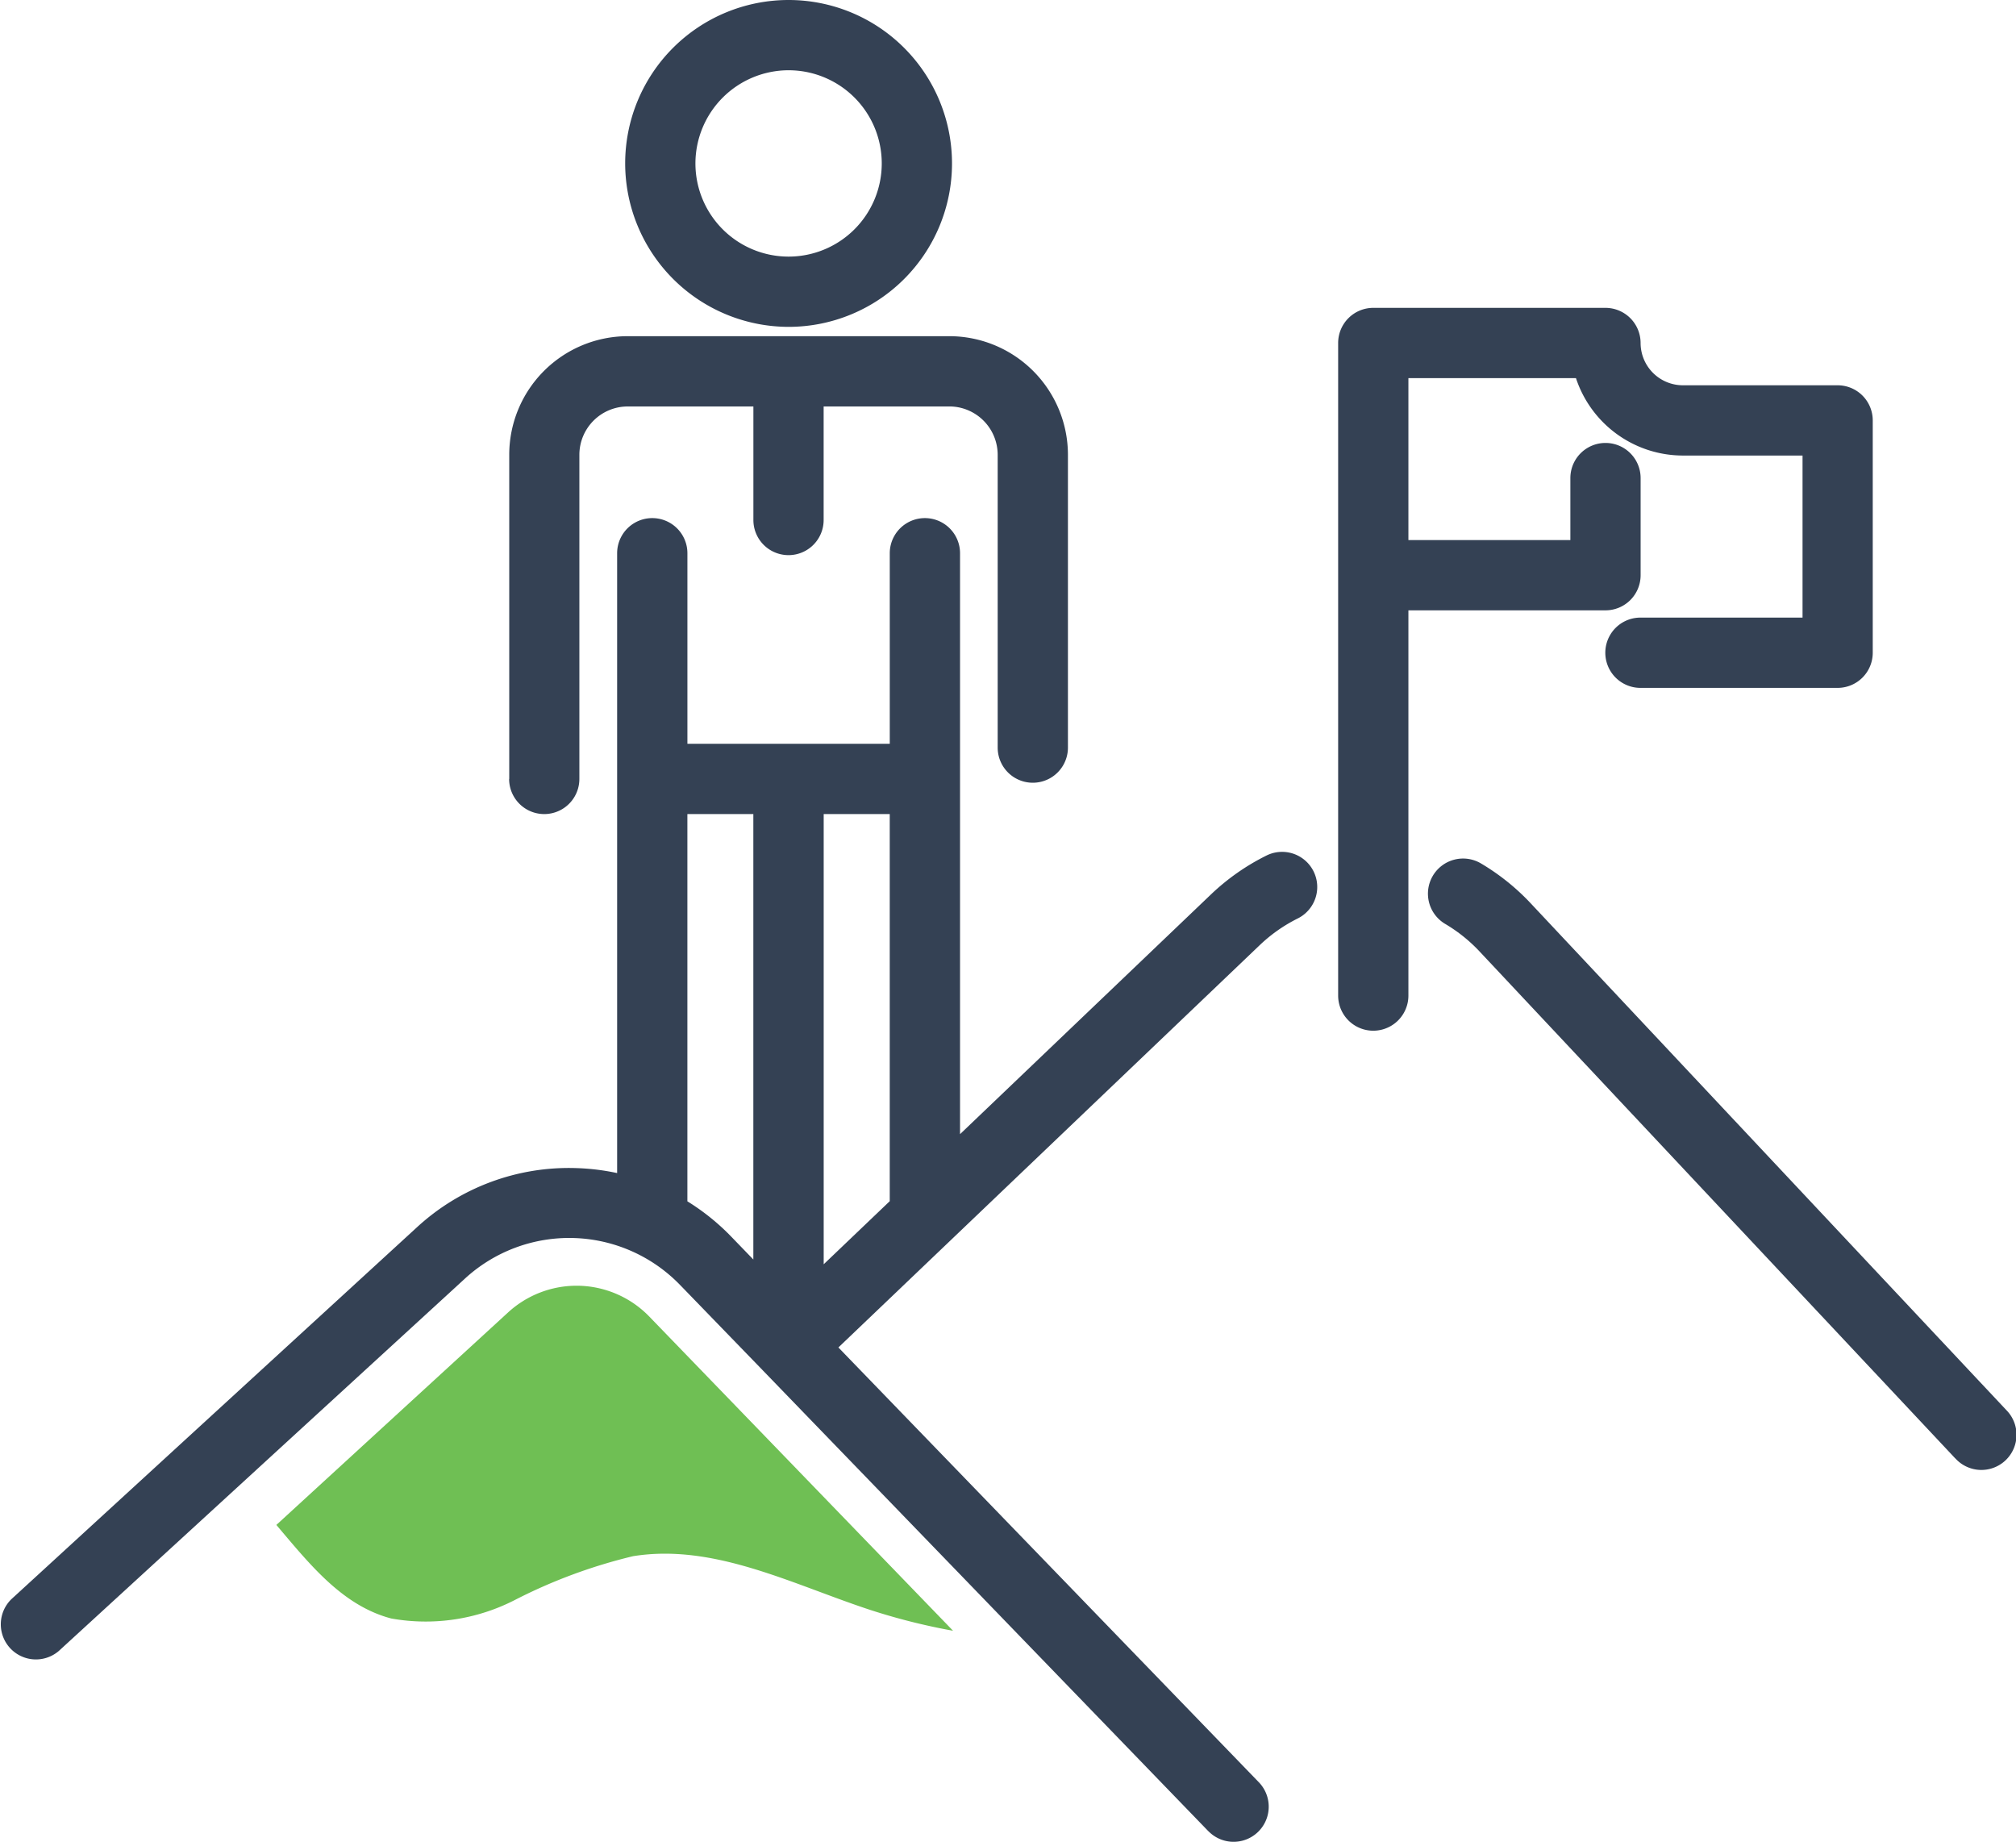
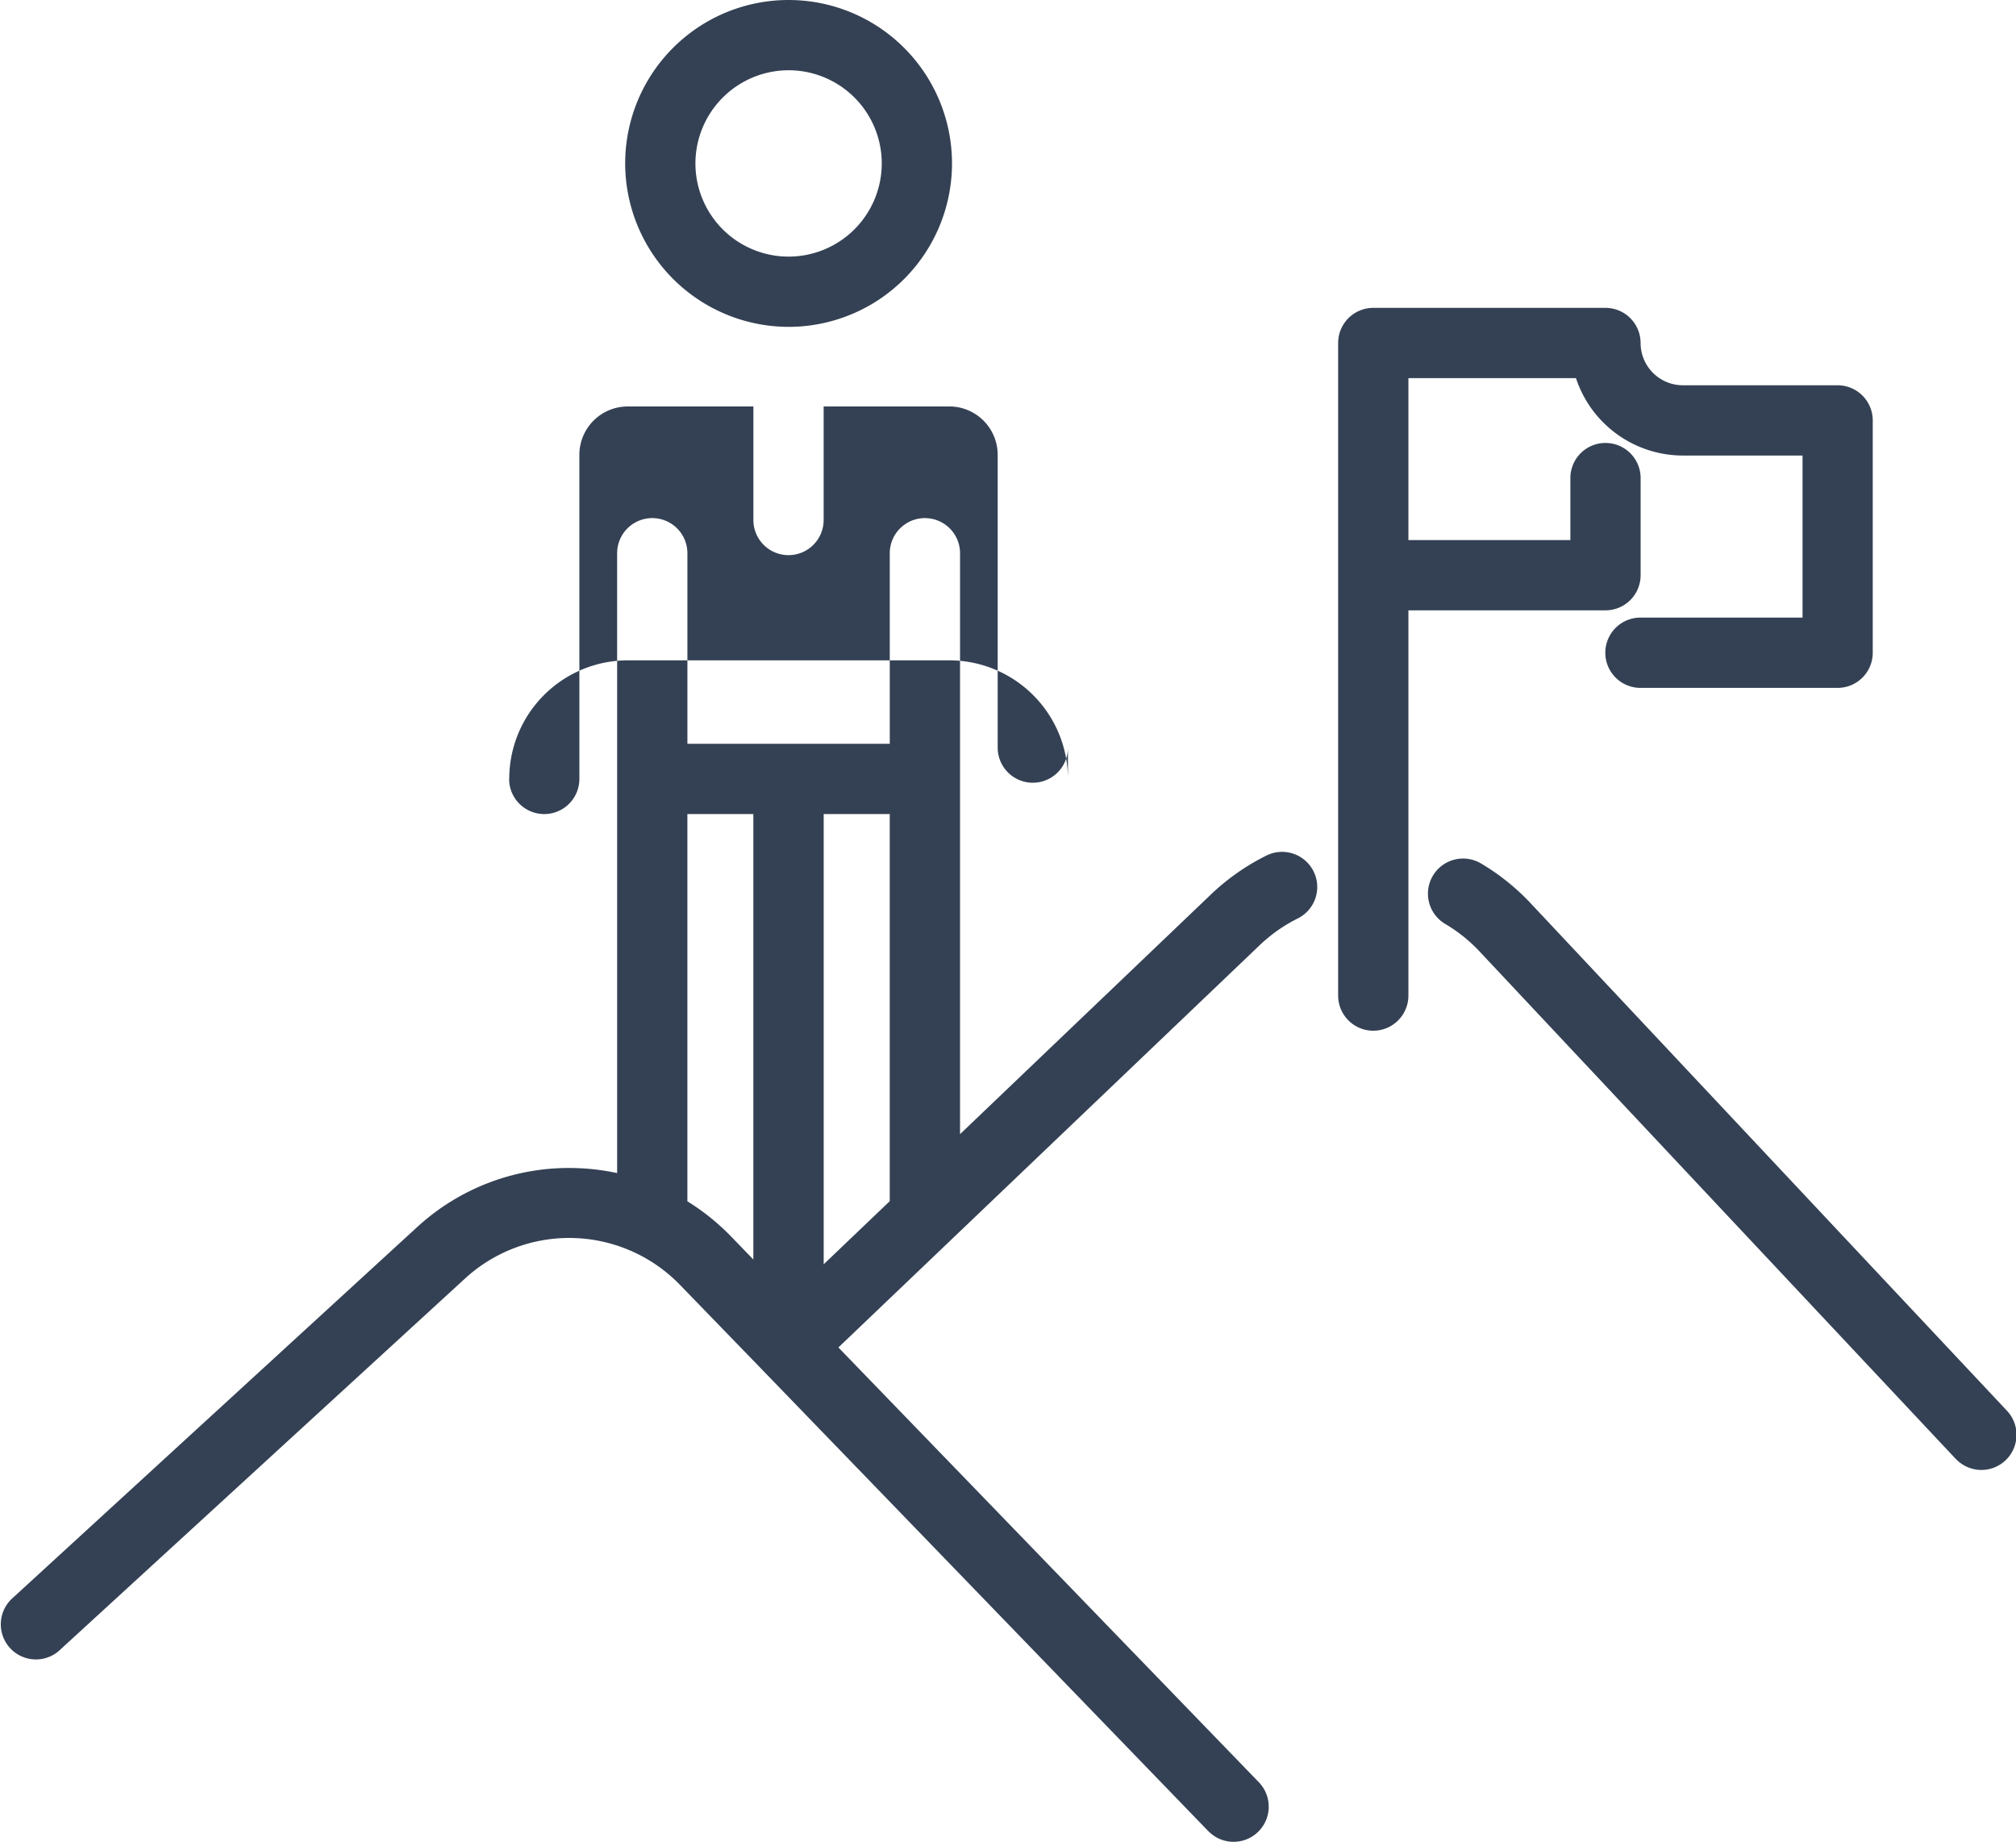
<svg xmlns="http://www.w3.org/2000/svg" width="85" height="77.647" viewBox="0 0 85 77.647">
  <g transform="translate(0.542 0.541)">
-     <path d="M50.947,77.2,32.21,57.822l-.033-.034-.018-.019L28.7,54.2a6.5,6.5,0,0,0-9.122-.273L2.482,69.6a1.481,1.481,0,0,1-2-2.183L17.58,51.74a9.454,9.454,0,0,1,6.708-2.495,9.574,9.574,0,0,1,1.732.21V23.324a1.481,1.481,0,1,1,2.963,0v8.033h8.532V23.324a1.481,1.481,0,0,1,2.963,0v9.513h0V47.814l10.573-10.1A9.522,9.522,0,0,1,53.4,36.067a1.481,1.481,0,0,1,1.314,2.655A6.549,6.549,0,0,0,53.1,39.859L35.349,56.807l17.727,18.33a1.481,1.481,0,0,1-2.129,2.06ZM34.729,53.3l2.785-2.66V34.319H34.729Zm-3.9-1.167.934.966V34.319H28.982V50.646A9.552,9.552,0,0,1,30.833,52.137Zm51.605,9.345L62.382,40.112a6.551,6.551,0,0,0-1.447-1.16A1.481,1.481,0,0,1,62.44,36.4a9.517,9.517,0,0,1,2.1,1.684L84.6,59.455a1.481,1.481,0,1,1-2.159,2.027ZM56.42,41.972V14.461A1.481,1.481,0,0,1,57.9,12.979h9.79a1.482,1.482,0,0,1,1.482,1.481,1.785,1.785,0,0,0,1.782,1.783h6.526a1.481,1.481,0,0,1,1.48,1.481v9.791A1.481,1.481,0,0,1,77.481,29H69.166a1.481,1.481,0,1,1,0-2.963H76V19.205H70.955a4.754,4.754,0,0,1-4.508-3.263H59.382v6.827h6.829V20.155a1.481,1.481,0,1,1,2.962,0V24.25a1.481,1.481,0,0,1-1.482,1.481H59.382V41.972a1.481,1.481,0,1,1-2.962,0ZM21.471,32.839V19.173a5,5,0,0,1,5-5H40.027a5.005,5.005,0,0,1,5,5V31.518a1.481,1.481,0,0,1-2.962,0V19.173a2.041,2.041,0,0,0-2.038-2.038h-5.3v4.788a1.481,1.481,0,0,1-2.962,0V17.136h-5.3a2.04,2.04,0,0,0-2.037,2.038V32.839a1.481,1.481,0,0,1-2.962,0ZM26.359,6.89a6.89,6.89,0,1,1,6.89,6.89A6.9,6.9,0,0,1,26.359,6.89Zm2.962,0a3.928,3.928,0,1,0,3.928-3.928A3.933,3.933,0,0,0,29.321,6.89Z" transform="translate(-0.542 -0.541)" fill="#344154" />
-     <path d="M30.044,85.521a4.278,4.278,0,0,0-2.9,1.137l-9.758,8.948c1.415,1.668,2.782,3.4,4.843,3.944a8.233,8.233,0,0,0,5.2-.773,22.246,22.246,0,0,1,5-1.854c3.41-.548,6.707,1.184,9.988,2.263a26.444,26.444,0,0,0,3.5.881L33.126,86.838a4.273,4.273,0,0,0-3.082-1.317" transform="translate(-6.276 -31.858)" fill="#6fbf54" />
+     <path d="M50.947,77.2,32.21,57.822l-.033-.034-.018-.019L28.7,54.2a6.5,6.5,0,0,0-9.122-.273L2.482,69.6a1.481,1.481,0,0,1-2-2.183L17.58,51.74a9.454,9.454,0,0,1,6.708-2.495,9.574,9.574,0,0,1,1.732.21V23.324a1.481,1.481,0,1,1,2.963,0v8.033h8.532V23.324a1.481,1.481,0,0,1,2.963,0v9.513h0V47.814l10.573-10.1A9.522,9.522,0,0,1,53.4,36.067a1.481,1.481,0,0,1,1.314,2.655A6.549,6.549,0,0,0,53.1,39.859L35.349,56.807l17.727,18.33a1.481,1.481,0,0,1-2.129,2.06ZM34.729,53.3l2.785-2.66V34.319H34.729Zm-3.9-1.167.934.966V34.319H28.982V50.646A9.552,9.552,0,0,1,30.833,52.137Zm51.605,9.345L62.382,40.112a6.551,6.551,0,0,0-1.447-1.16A1.481,1.481,0,0,1,62.44,36.4a9.517,9.517,0,0,1,2.1,1.684L84.6,59.455a1.481,1.481,0,1,1-2.159,2.027ZM56.42,41.972V14.461A1.481,1.481,0,0,1,57.9,12.979h9.79a1.482,1.482,0,0,1,1.482,1.481,1.785,1.785,0,0,0,1.782,1.783h6.526a1.481,1.481,0,0,1,1.48,1.481v9.791A1.481,1.481,0,0,1,77.481,29H69.166a1.481,1.481,0,1,1,0-2.963H76V19.205H70.955a4.754,4.754,0,0,1-4.508-3.263H59.382v6.827h6.829V20.155a1.481,1.481,0,1,1,2.962,0V24.25a1.481,1.481,0,0,1-1.482,1.481H59.382V41.972a1.481,1.481,0,1,1-2.962,0ZM21.471,32.839a5,5,0,0,1,5-5H40.027a5.005,5.005,0,0,1,5,5V31.518a1.481,1.481,0,0,1-2.962,0V19.173a2.041,2.041,0,0,0-2.038-2.038h-5.3v4.788a1.481,1.481,0,0,1-2.962,0V17.136h-5.3a2.04,2.04,0,0,0-2.037,2.038V32.839a1.481,1.481,0,0,1-2.962,0ZM26.359,6.89a6.89,6.89,0,1,1,6.89,6.89A6.9,6.9,0,0,1,26.359,6.89Zm2.962,0a3.928,3.928,0,1,0,3.928-3.928A3.933,3.933,0,0,0,29.321,6.89Z" transform="translate(-0.542 -0.541)" fill="#344154" />
  </g>
</svg>